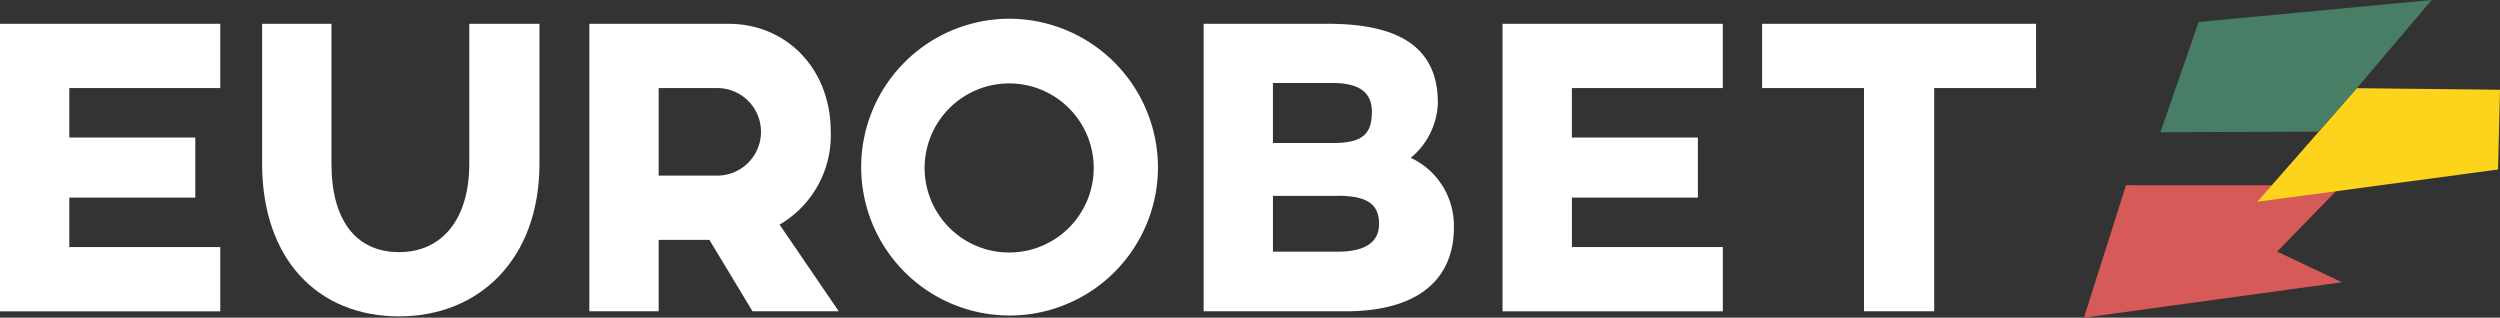
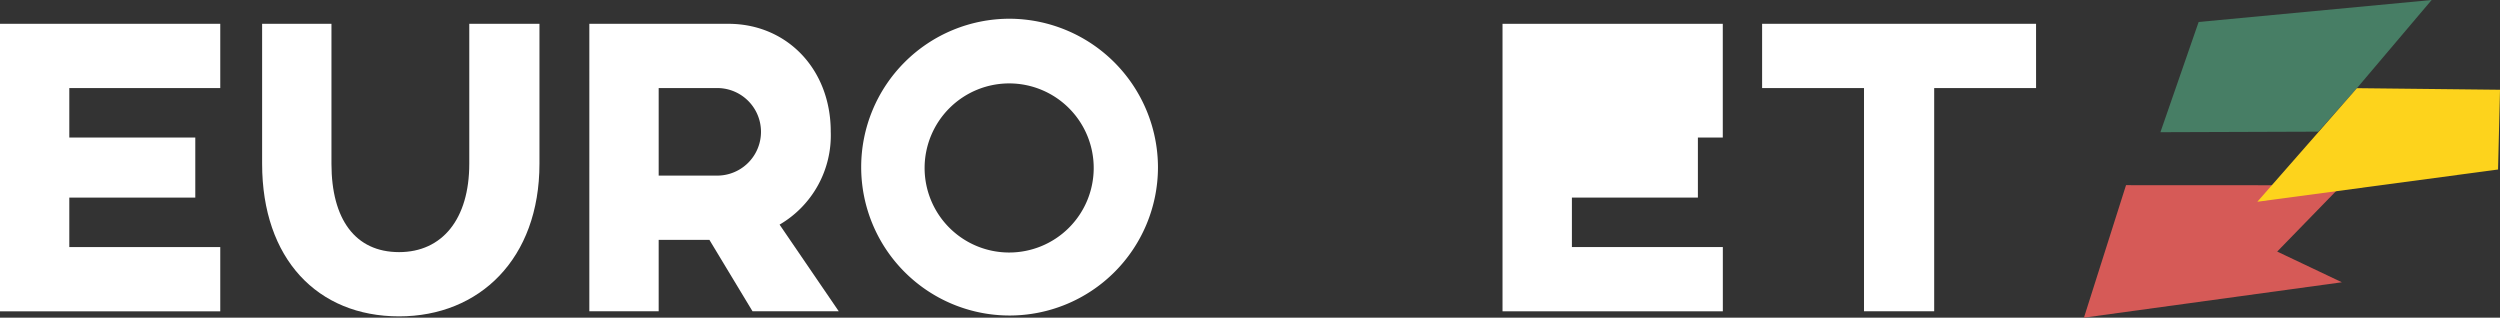
<svg xmlns="http://www.w3.org/2000/svg" width="196.743" height="25" viewBox="0 0 196.743 25">
  <rect x="0" y="0" width="196.743" height="25" fill="#333333" stroke="none" />
  <g id="Raggruppa_25" data-name="Raggruppa 25" transform="translate(-139.246 -357.354)">
    <path id="Tracciato_340" data-name="Tracciato 340" d="M156.58,361.525v5.057H144.7v3.893h9.915V375.2H144.7v3.893H156.58v5.057H139.246V361.525Z" transform="translate(0 -2.297)" fill="#fff" />
    <path id="Tracciato_341" data-name="Tracciato 341" d="M206.983,372.538c0,7.486-4.724,12.01-11.046,12.01-6.421,0-10.78-4.525-10.78-12.01V361.525h5.457v11.013c0,4.359,1.863,6.954,5.323,6.954,3.394,0,5.523-2.6,5.523-6.954V361.525h5.523Z" transform="translate(-25.283 -2.297)" fill="#fff" />
    <path id="Tracciato_342" data-name="Tracciato 342" d="M261.471,370.009a8.126,8.126,0,0,1-4.026,7.319l4.658,6.821h-6.787l-3.394-5.623h-3.992v5.623h-5.457V361.525h10.947c4.591,0,8.051,3.56,8.051,8.484m-13.541-3.427v6.887h4.691a3.445,3.445,0,0,0,.033-6.887Z" transform="translate(-56.848 -2.297)" fill="#fff" />
    <path id="Tracciato_343" data-name="Tracciato 343" d="M313.446,372.347a11.678,11.678,0,1,1-11.678-11.711,11.721,11.721,0,0,1,11.678,11.711m-18.365,0a6.654,6.654,0,1,0,6.688-6.621,6.66,6.66,0,0,0-6.688,6.621" transform="translate(-83.071 -1.808)" fill="#fff" />
-     <path id="Tracciato_344" data-name="Tracciato 344" d="M369.767,377.561c0,3.693-2.362,6.588-8.551,6.588H350.071V361.524h9.815c6.554,0,8.617,2.6,8.617,6.222a5.827,5.827,0,0,1-2.13,4.325,5.89,5.89,0,0,1,3.393,5.49m-6.455-9.116c0-1.53-1-2.262-3.094-2.262h-4.692v4.724h4.692c2.362,0,3.094-.7,3.094-2.462m-2.728,6.621h-5.057v4.392h5.057q3.294,0,3.294-2.2c0-1.664-1.131-2.2-3.294-2.2" transform="translate(-116.103 -2.297)" fill="#fff" />
-     <path id="Tracciato_345" data-name="Tracciato 345" d="M419.759,361.525v5.057H407.882v3.893H417.8V375.2h-9.915v3.893h11.878v5.057H402.425V361.525Z" transform="translate(-144.935 -2.297)" fill="#fff" />
+     <path id="Tracciato_345" data-name="Tracciato 345" d="M419.759,361.525v5.057v3.893H417.8V375.2h-9.915v3.893h11.878v5.057H402.425V361.525Z" transform="translate(-144.935 -2.297)" fill="#fff" />
    <path id="Tracciato_346" data-name="Tracciato 346" d="M469.452,366.582h-8.018v17.567h-5.523V366.582h-8.019v-5.057h21.559Z" transform="translate(-169.973 -2.297)" fill="#fff" />
    <path id="Tracciato_347" data-name="Tracciato 347" d="M507.576,389.788l-3.312,10.427,20.3-2.785-5.091-2.416,5.076-5.217Z" transform="translate(-201.018 -17.862)" fill="#d65a57" />
    <path id="Tracciato_348" data-name="Tracciato 348" d="M520.668,359.084l-3.008,8.674,12.427-.043,3.036-3.421,5.881-6.94Z" transform="translate(-208.395)" fill="#477e65" />
    <path id="Tracciato_349" data-name="Tracciato 349" d="M553.732,372.923l-11.26-.124-7.838,8.939,18.943-2.539Z" transform="translate(-217.742 -8.506)" fill="#fdd31c" />
  </g>
</svg>